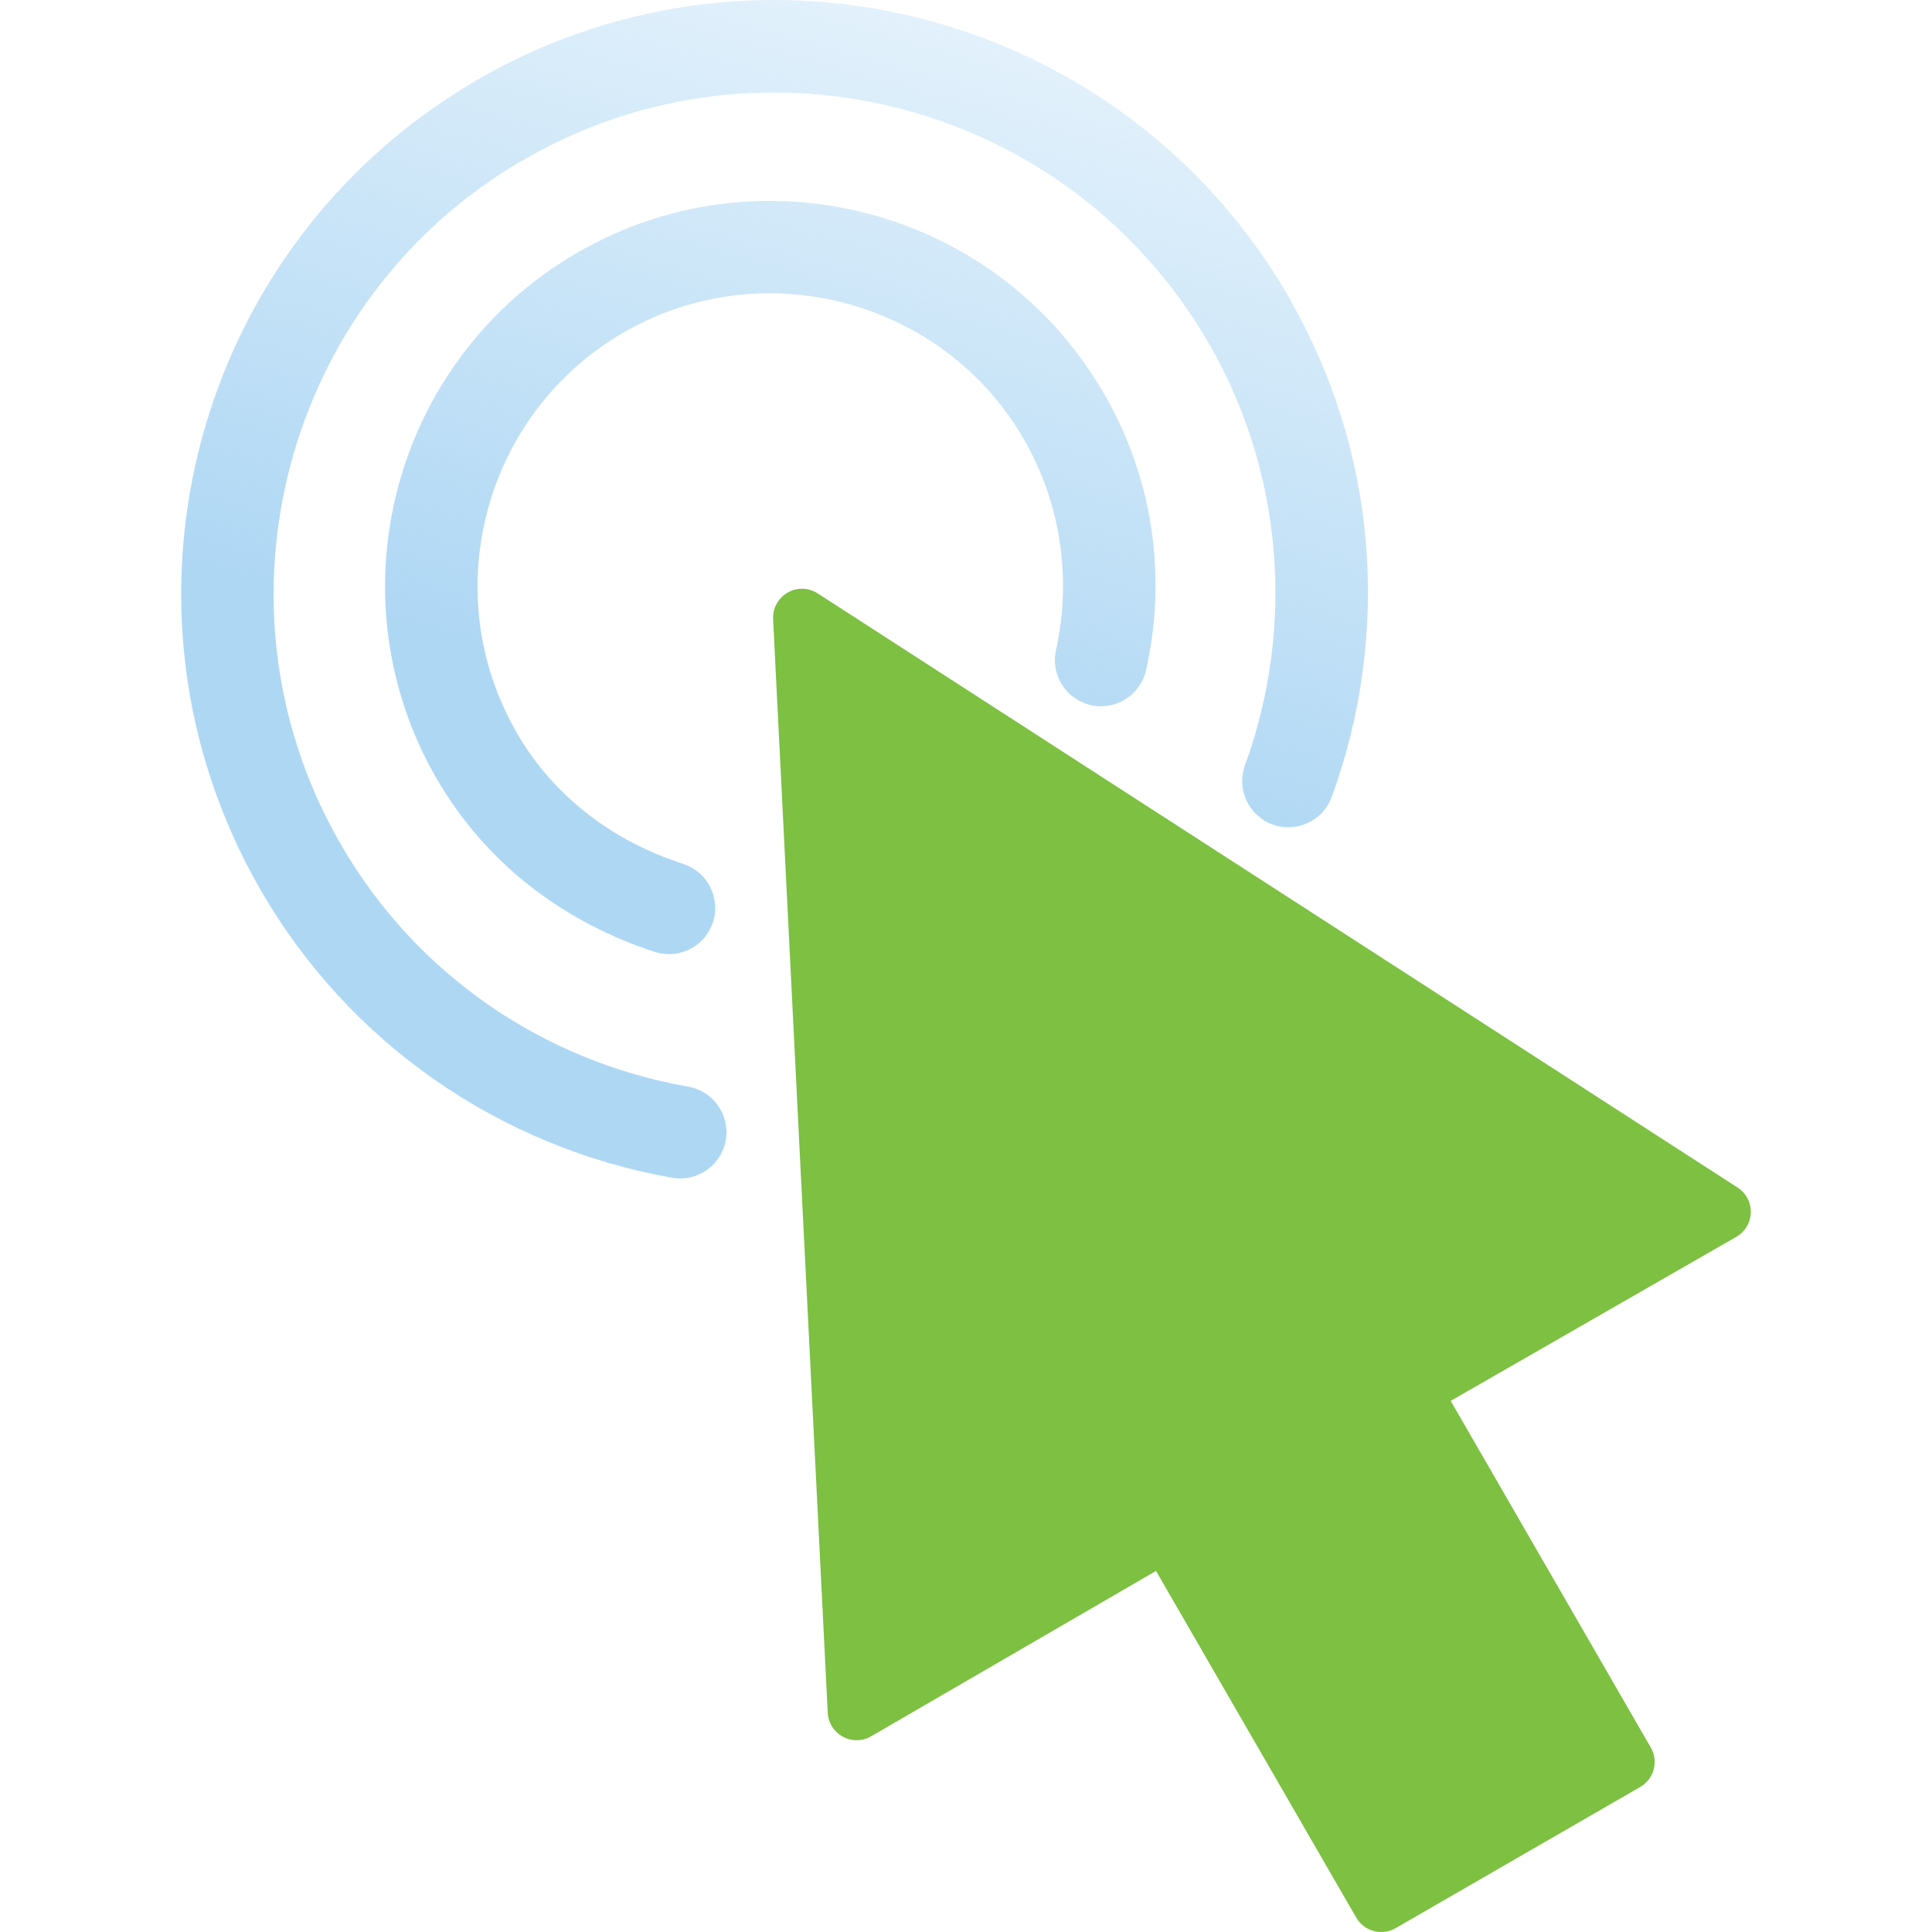
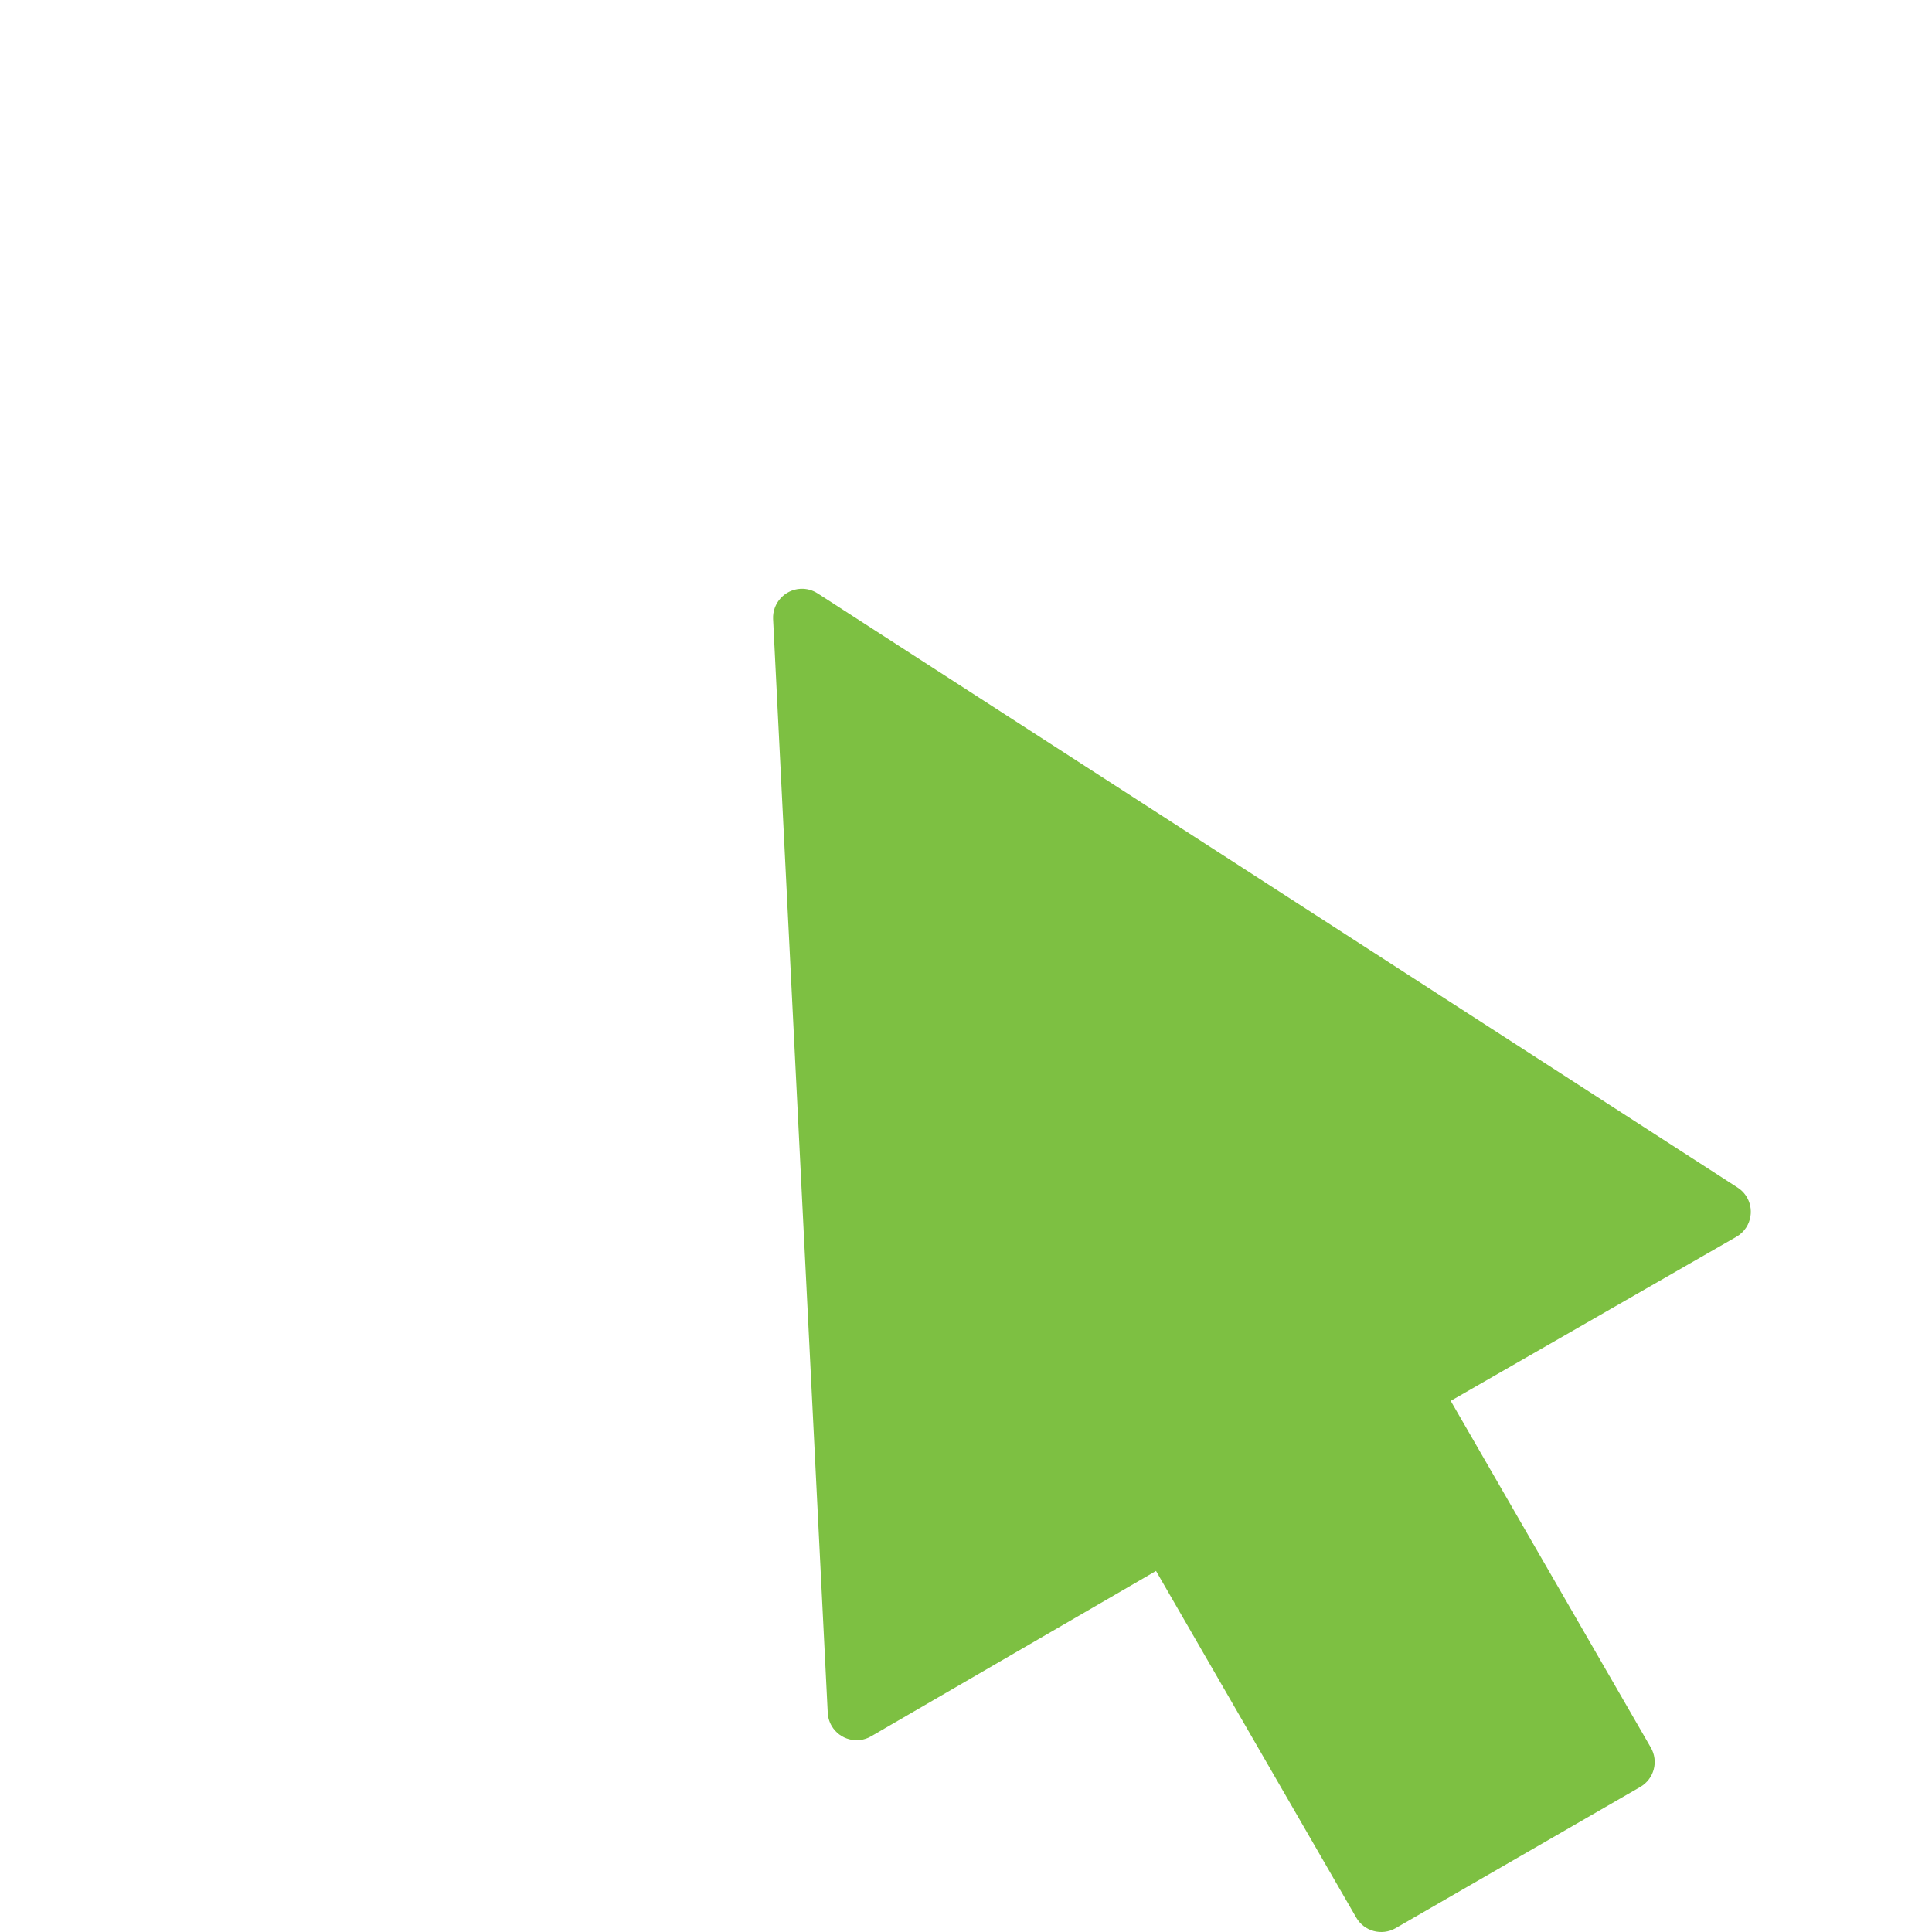
<svg xmlns="http://www.w3.org/2000/svg" width="230" height="230" viewBox="0 0 230 230" fill="none">
  <rect x="0" y="0" width="230" height="230" fill="#333333" stroke="none" />
  <g clip-path="url(#clip0_698_711)">
    <rect width="230" height="230" fill="white" />
-     <path d="M57.272 9.242C74.059 -0.311 93.152 -2.223 110.49 2.421C127.828 7.076 143.416 18.282 153.179 34.953C153.359 35.219 153.521 35.504 153.66 35.815C158.832 44.919 161.755 54.694 162.594 64.458C163.486 74.795 162.073 85.184 158.546 94.865L158.544 94.861C157.513 97.71 154.356 99.187 151.501 98.156C148.652 97.114 147.176 93.969 148.207 91.113C151.182 82.965 152.37 74.18 151.617 65.402C150.882 56.966 148.356 48.574 143.881 40.819L143.87 40.83C135.647 26.584 122.397 17.012 107.641 13.058C92.979 9.137 76.852 10.741 62.692 18.814C62.46 18.972 62.212 19.111 61.958 19.23C47.966 27.453 38.54 40.587 34.62 55.215C30.71 69.832 32.292 85.919 40.305 100.049C40.496 100.326 40.658 100.611 40.792 100.899C45.256 108.497 51.164 114.744 57.962 119.493C65.132 124.508 73.337 127.855 81.919 129.361C84.914 129.882 86.923 132.739 86.402 135.737C85.87 138.732 83.025 140.74 80.027 140.208C69.922 138.435 60.211 134.459 51.669 128.488C43.476 122.761 36.37 115.198 31.047 105.985L31.025 105.944C21.288 89.071 19.313 69.821 23.987 52.363C28.619 35.078 39.796 19.523 56.411 9.752C56.677 9.561 56.961 9.392 57.272 9.242ZM68.768 30.059C79.72 23.728 92.226 22.45 103.56 25.489C114.898 28.518 125.074 35.879 131.408 46.834H131.42C134.362 51.935 136.22 57.351 137.048 62.823C137.91 68.486 137.675 74.243 136.434 79.79C135.763 82.743 132.821 84.614 129.868 83.943C126.903 83.272 125.044 80.33 125.714 77.377C126.648 73.202 126.821 68.812 126.15 64.457C125.524 60.293 124.122 56.182 121.911 52.344L121.921 52.333L121.911 52.321C117.121 44.012 109.362 38.424 100.727 36.119C92.092 33.803 82.591 34.77 74.274 39.56C65.954 44.361 60.365 52.119 58.048 60.743C55.743 69.382 56.699 78.88 61.501 87.186L61.489 87.196L61.501 87.219C63.678 90.989 66.481 94.145 69.701 96.697C73.153 99.43 77.118 101.48 81.346 102.848V102.852C84.236 103.796 85.809 106.899 84.873 109.789C83.939 112.679 80.825 114.261 77.935 113.316C72.561 111.574 67.437 108.909 62.891 105.318C58.622 101.93 54.9 97.732 51.992 92.706H51.981C45.658 81.751 44.372 69.247 47.412 57.913C50.451 46.568 57.813 36.378 68.768 30.059Z" fill="url(#paint0_linear_698_711)" />
    <path fill-rule="evenodd" clip-rule="evenodd" d="M97.331 70.635L206.847 141.371C208.451 142.39 208.908 144.515 207.889 146.119C207.581 146.599 207.165 146.981 206.701 147.244L172.703 166.771L196.521 208.036C197.477 209.682 196.915 211.777 195.269 212.732L166.136 229.55C164.491 230.483 162.407 229.921 161.462 228.294L137.621 187.017L103.698 206.706C102.061 207.661 99.958 207.099 99.002 205.461C98.695 204.929 98.545 204.356 98.534 203.782L92.035 73.686C91.952 71.793 93.418 70.189 95.31 70.091C96.052 70.058 96.746 70.26 97.327 70.635H97.331Z" fill="#7DC042" />
  </g>
  <defs>
    <linearGradient id="paint0_linear_698_711" x1="92.703" y1="87.683" x2="129.018" y2="-41.54" gradientUnits="userSpaceOnUse">
      <stop stop-color="#AED7F4" />
      <stop offset="1" stop-color="#AED7F4" stop-opacity="0" />
    </linearGradient>
    <clipPath id="clip0_698_711">
      <rect width="230" height="230" fill="white" />
    </clipPath>
  </defs>
</svg>